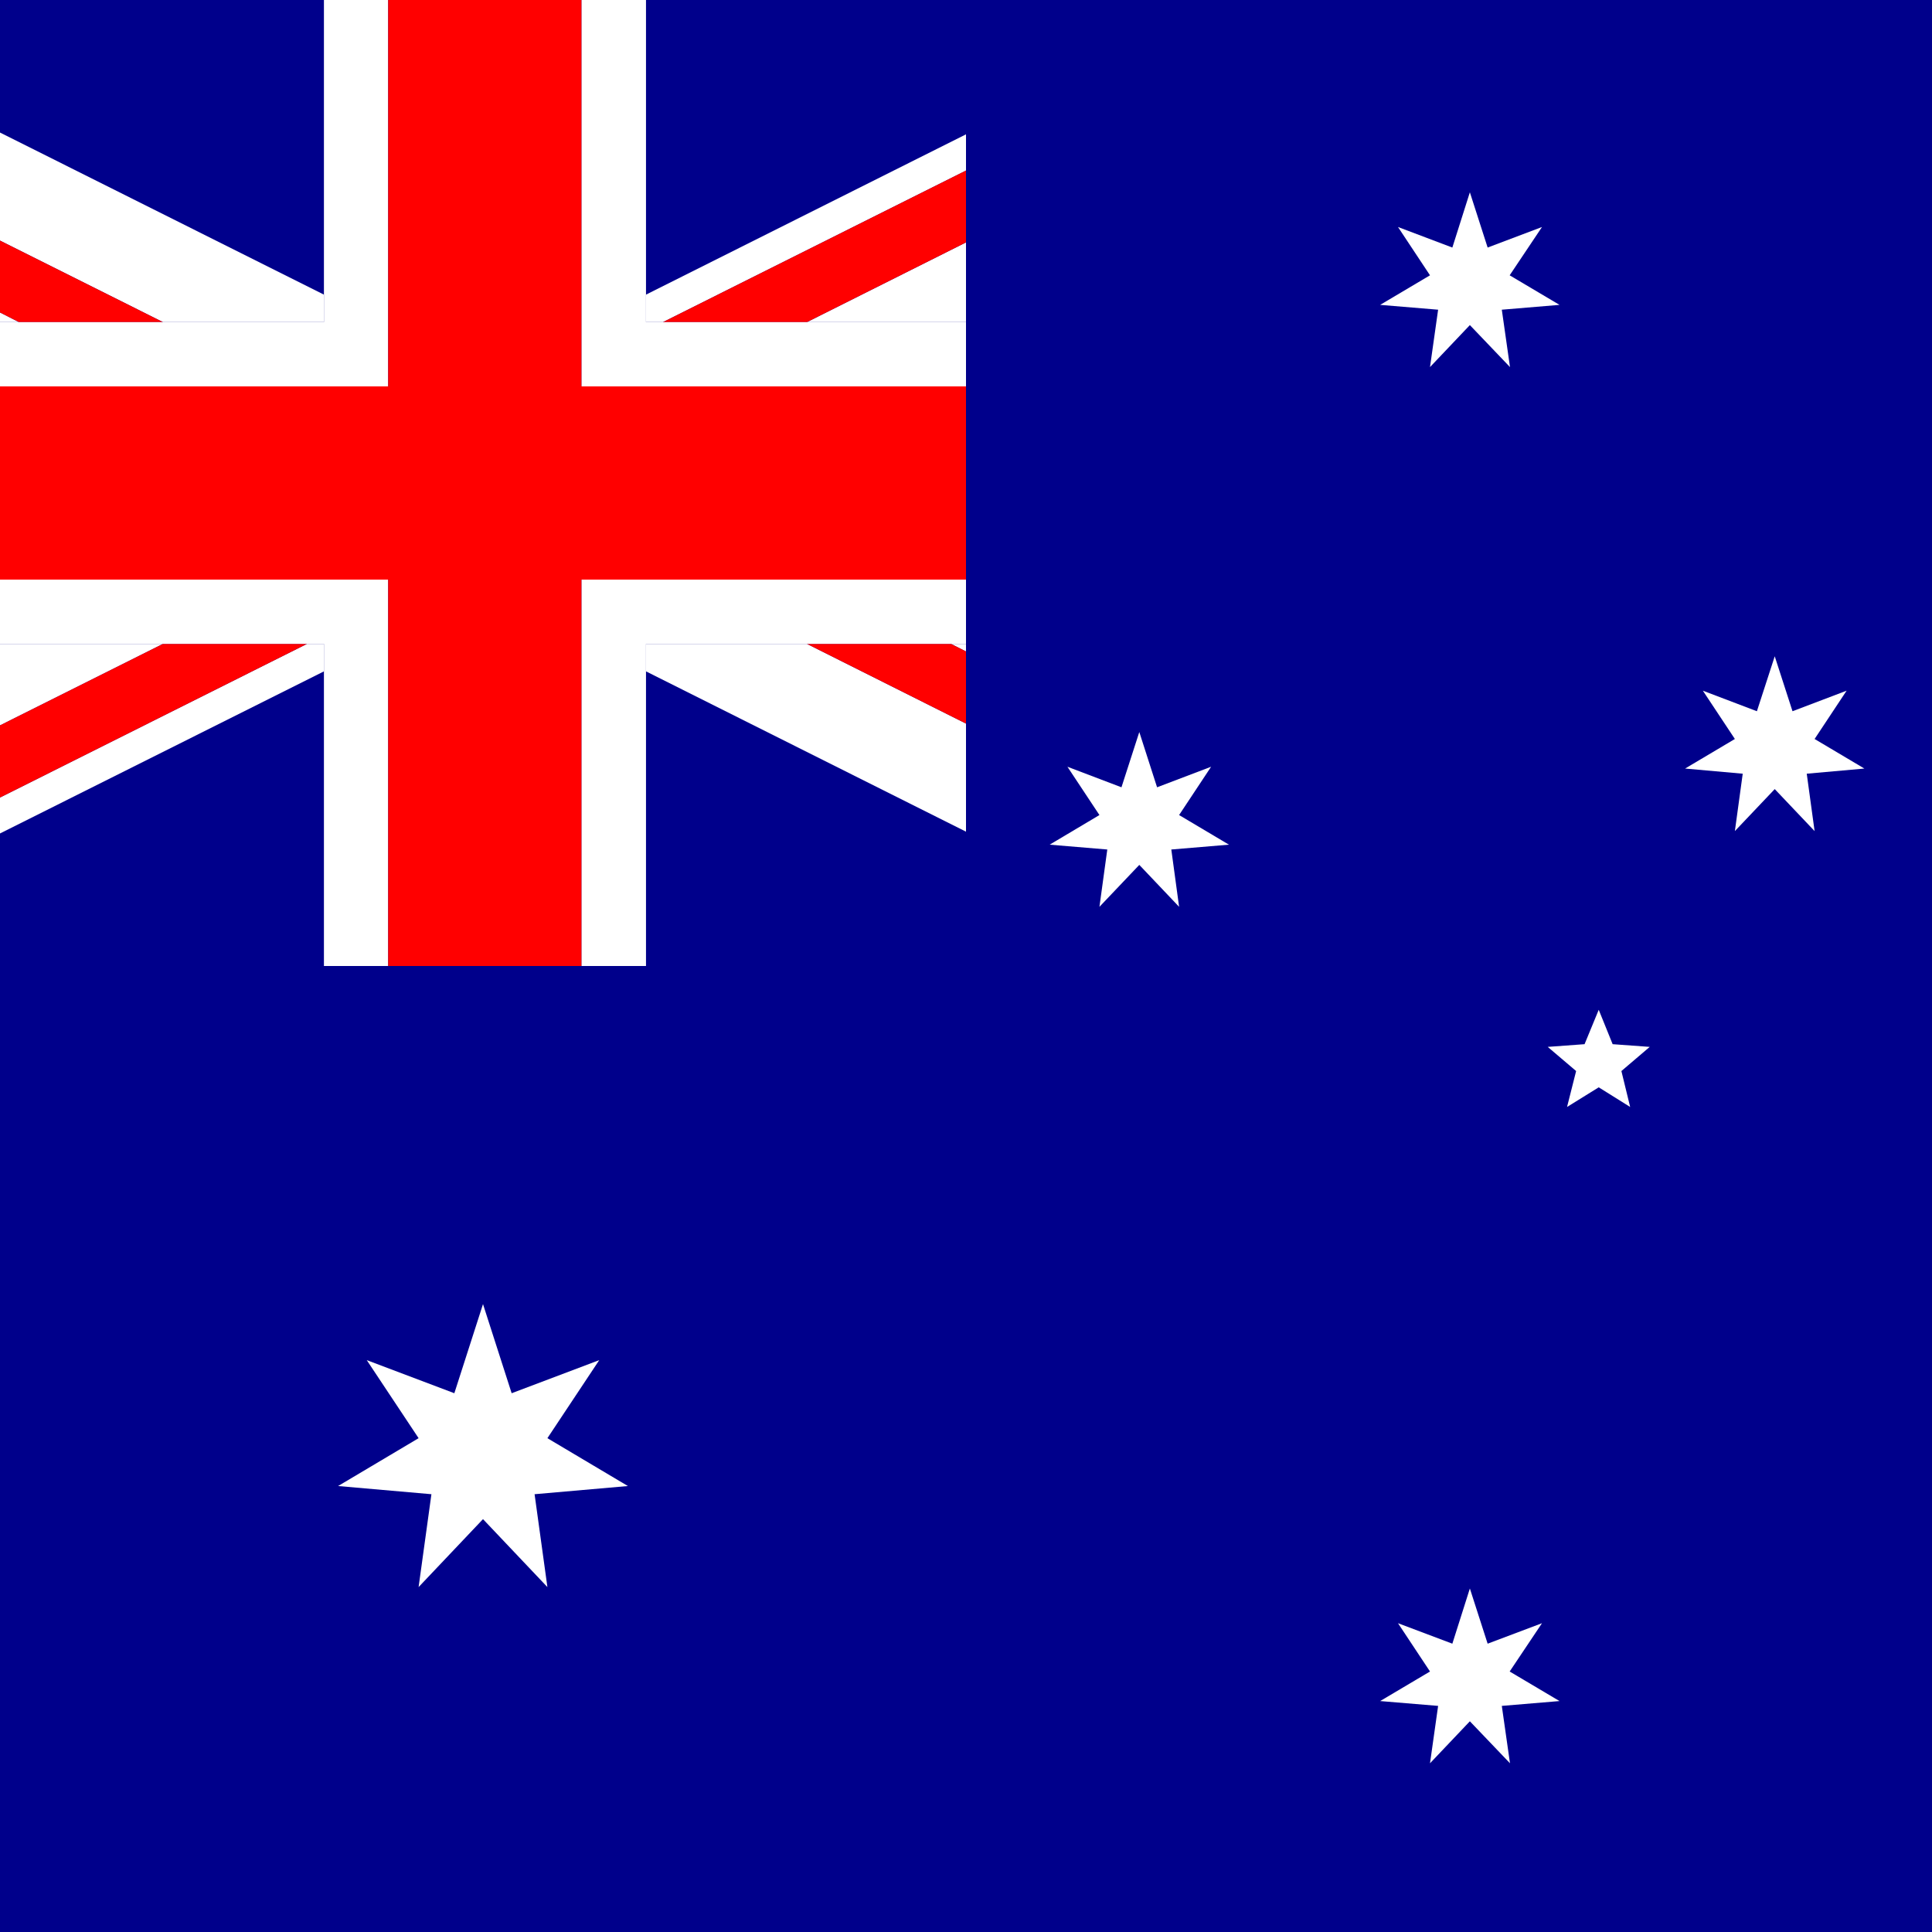
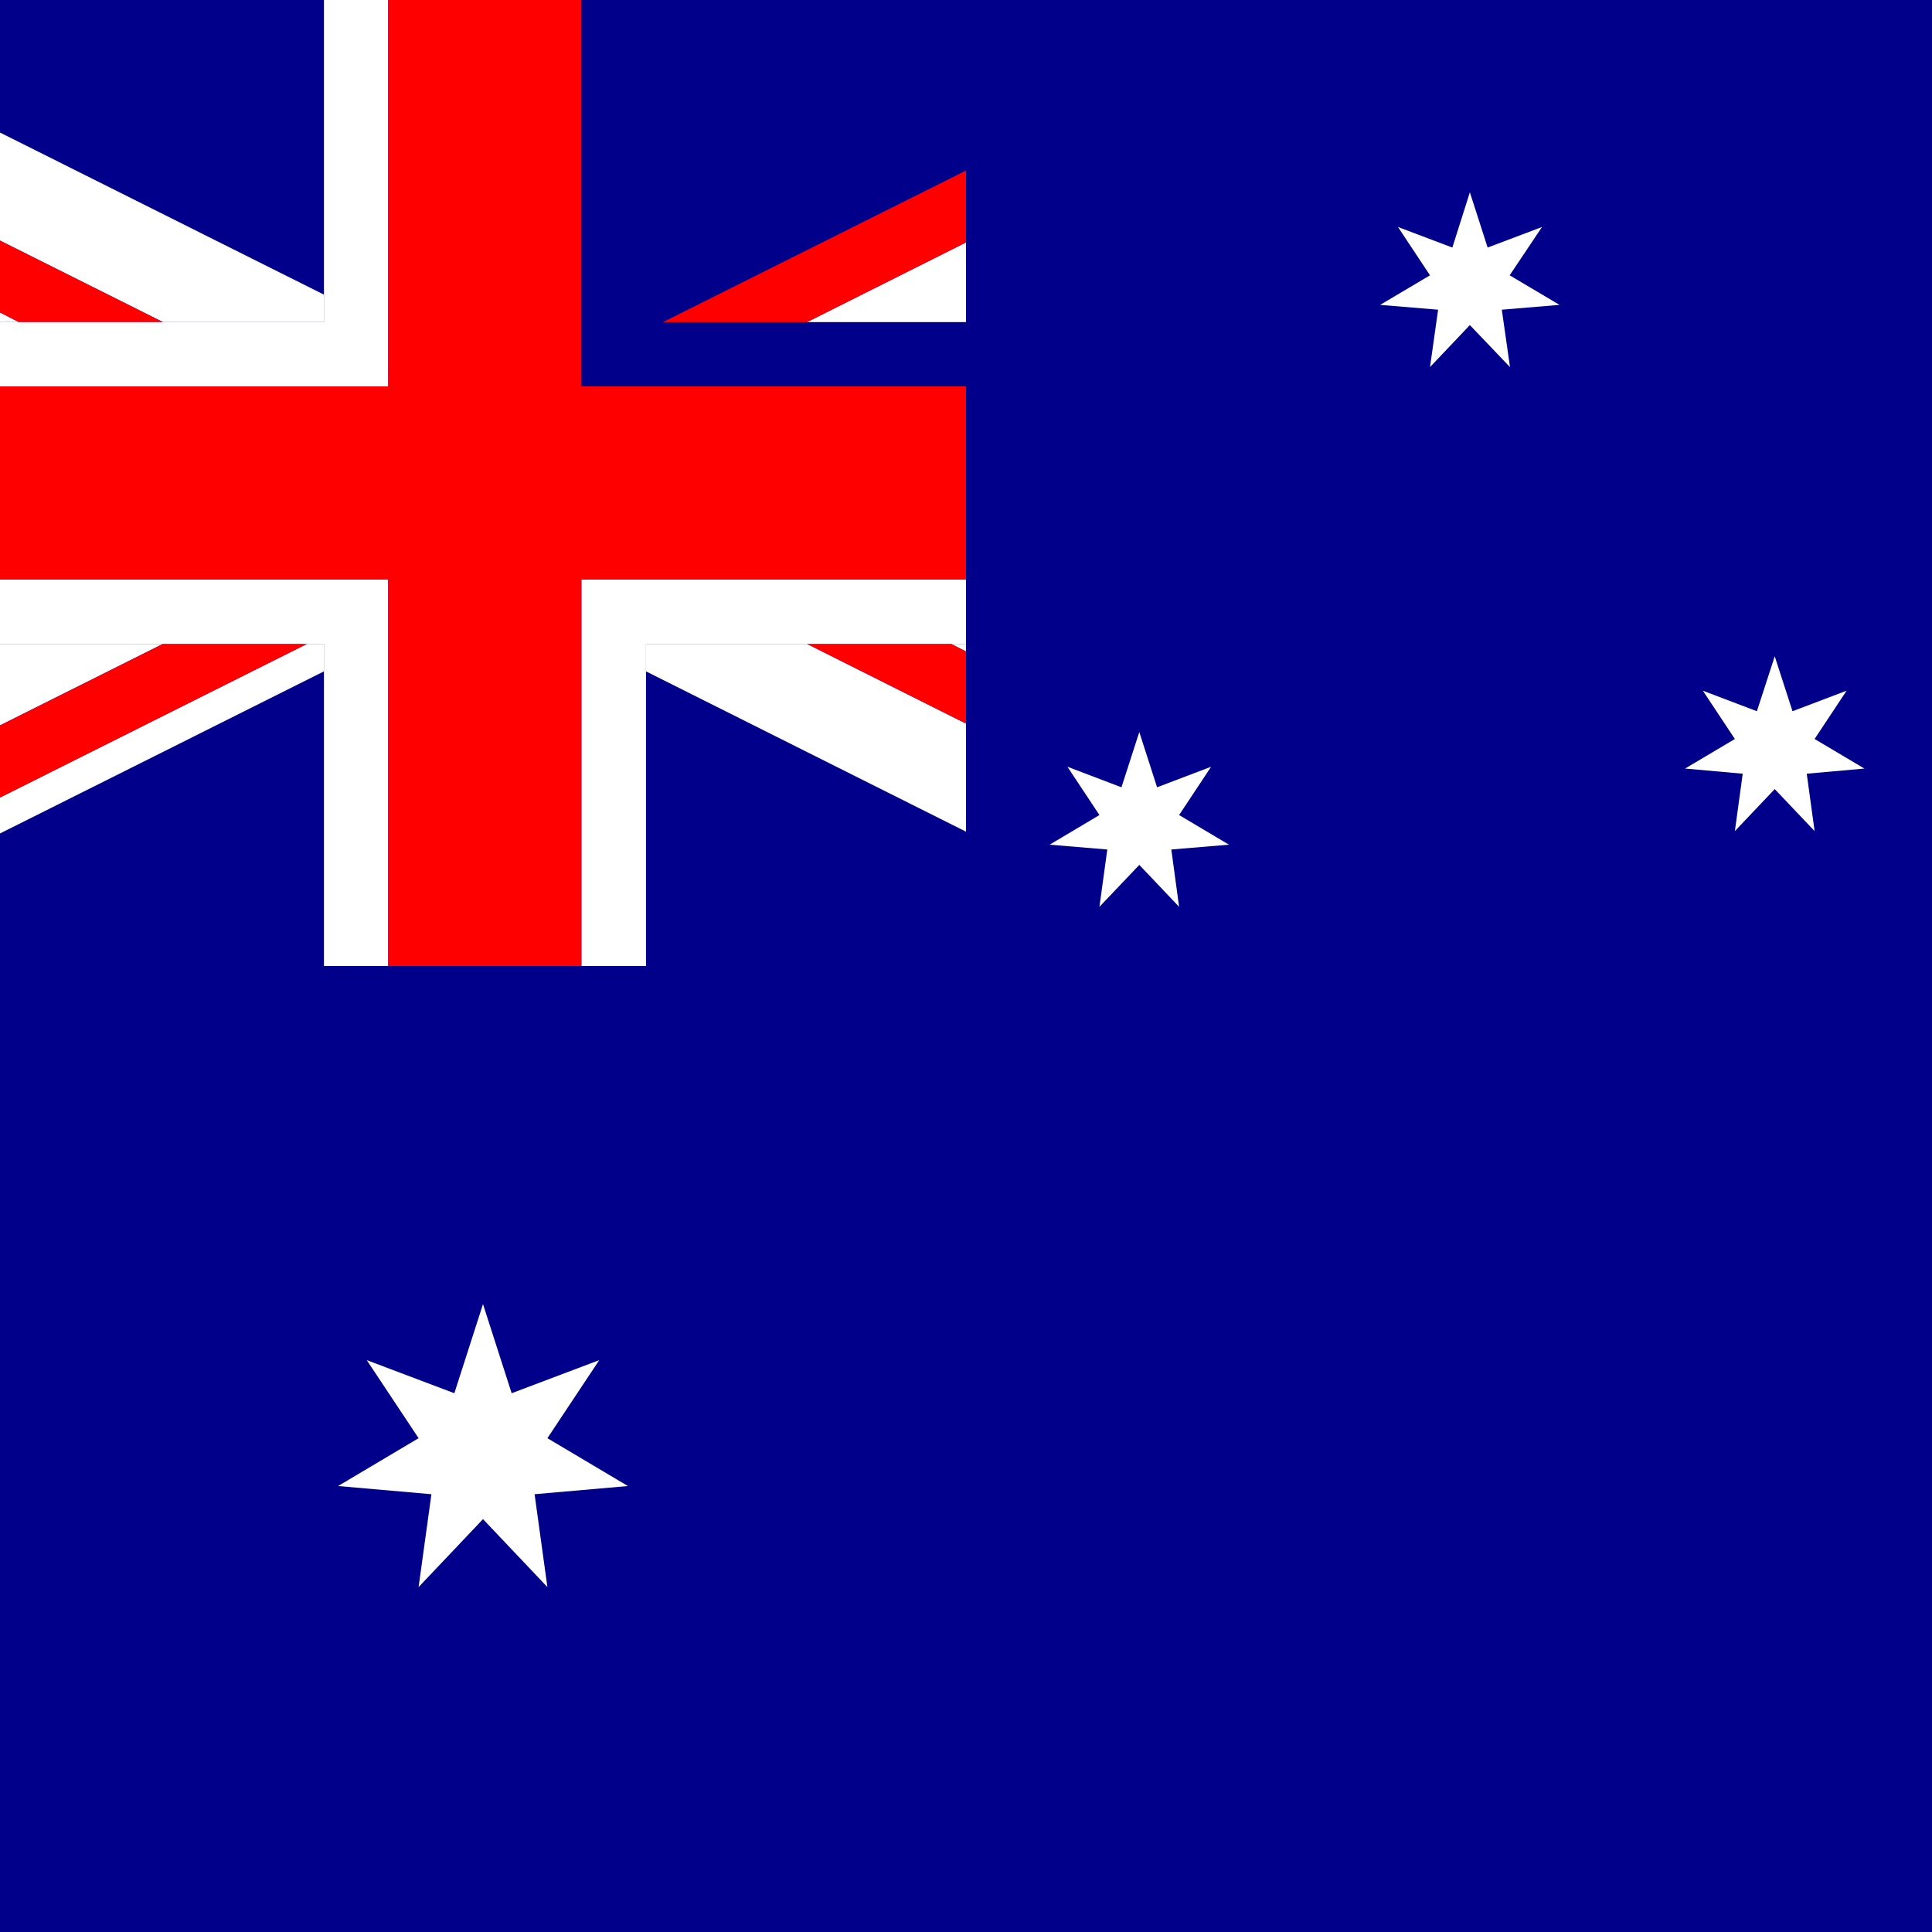
<svg xmlns="http://www.w3.org/2000/svg" width="30" height="30" viewBox="0 0 30 30" fill="none">
  <path d="M30 0H0V30H30V0Z" fill="#00008B" />
-   <path d="M23.442 25.955L23.944 25.205L23.1 25.523L22.824 24.666L22.552 25.523L21.708 25.205L22.205 25.955L21.431 26.414L22.331 26.489L22.205 27.38L22.824 26.728L23.447 27.38L23.32 26.489L24.216 26.414L23.442 25.955Z" fill="white" />
  <path d="M18.309 12.656L18.806 11.906L17.967 12.225L17.691 11.367L17.414 12.225L16.575 11.906L17.072 12.656L16.299 13.116L17.194 13.191L17.072 14.081L17.691 13.43L18.309 14.081L18.188 13.191L19.083 13.116L18.309 12.656Z" fill="white" />
  <path d="M22.331 4.809L22.205 5.7L22.824 5.048L23.447 5.7L23.32 4.809L24.216 4.734L23.442 4.275L23.944 3.525L23.1 3.844L22.824 2.986L22.552 3.844L21.708 3.525L22.205 4.275L21.431 4.734L22.331 4.809Z" fill="white" />
  <path d="M28.95 11.934L28.177 11.475L28.674 10.725L27.834 11.044L27.558 10.191L27.281 11.044L26.442 10.725L26.939 11.475L26.166 11.934L27.061 12.014L26.939 12.905L27.558 12.253L28.177 12.905L28.055 12.014L28.95 11.934Z" fill="white" />
-   <path d="M25.041 16.214L24.825 15.68L24.605 16.214L24.033 16.256L24.474 16.631L24.333 17.189L24.825 16.884L25.313 17.189L25.177 16.631L25.617 16.256L25.041 16.214Z" fill="white" />
  <path d="M0 9.998V11.264L2.531 9.998H0Z" fill="white" />
  <path d="M15 10.116V9.998H14.766L15 10.116Z" fill="white" />
  <path d="M0 4.852V5.002H0.295L0 4.852Z" fill="white" />
  <path d="M5.03 9.998H4.767L0 12.384V12.942L5.03 10.425V9.998Z" fill="white" />
-   <path d="M10.031 5.002H10.294L15 2.648V2.086L10.031 4.575V5.002Z" fill="white" />
  <path d="M5.03 5.002V4.575L0 2.058V3.736L2.531 5.002H5.03Z" fill="white" />
  <path d="M10.031 9.998V10.425L15 12.914V11.236L12.53 9.998H10.031Z" fill="white" />
  <path d="M15 5.002V3.764L12.53 5.002H15Z" fill="white" />
  <path d="M12.53 9.998L15 11.236V10.116L14.766 9.998H12.53Z" fill="#FF0000" />
  <path d="M2.531 9.998L0 11.264V12.384L4.767 9.998H2.531Z" fill="#FF0000" />
  <path d="M12.53 5.002L15 3.764V2.648L10.294 5.002H12.53Z" fill="#FF0000" />
  <path d="M2.531 5.002L0 3.736V4.852L0.295 5.002H2.531Z" fill="#FF0000" />
  <path d="M6.028 6V0H5.03V4.575V5.002H2.531H0.295H0V6H6.028Z" fill="white" />
  <path d="M10.031 9.998H12.53H14.766H15V9H9.028V15H10.031V10.425V9.998Z" fill="white" />
  <path d="M6.028 9H0V9.998H2.531H4.767H5.03V10.425V15H6.028V9Z" fill="white" />
-   <path d="M12.53 5.002H10.294H10.031V4.575V0H9.028V6H15V5.002H12.53Z" fill="white" />
  <path d="M9.028 9H15V6H9.028V0H7.528H6.028V6H0V9H6.028V15H9.028V9Z" fill="#FF0000" />
  <path d="M7.5 20.25L7.945 21.634L9.305 21.12L8.5 22.332L9.75 23.075L8.301 23.202L8.5 24.644L7.5 23.589L6.5 24.644L6.699 23.202L5.25 23.075L6.5 22.332L5.695 21.12L7.055 21.634L7.5 20.25Z" fill="white" />
</svg>